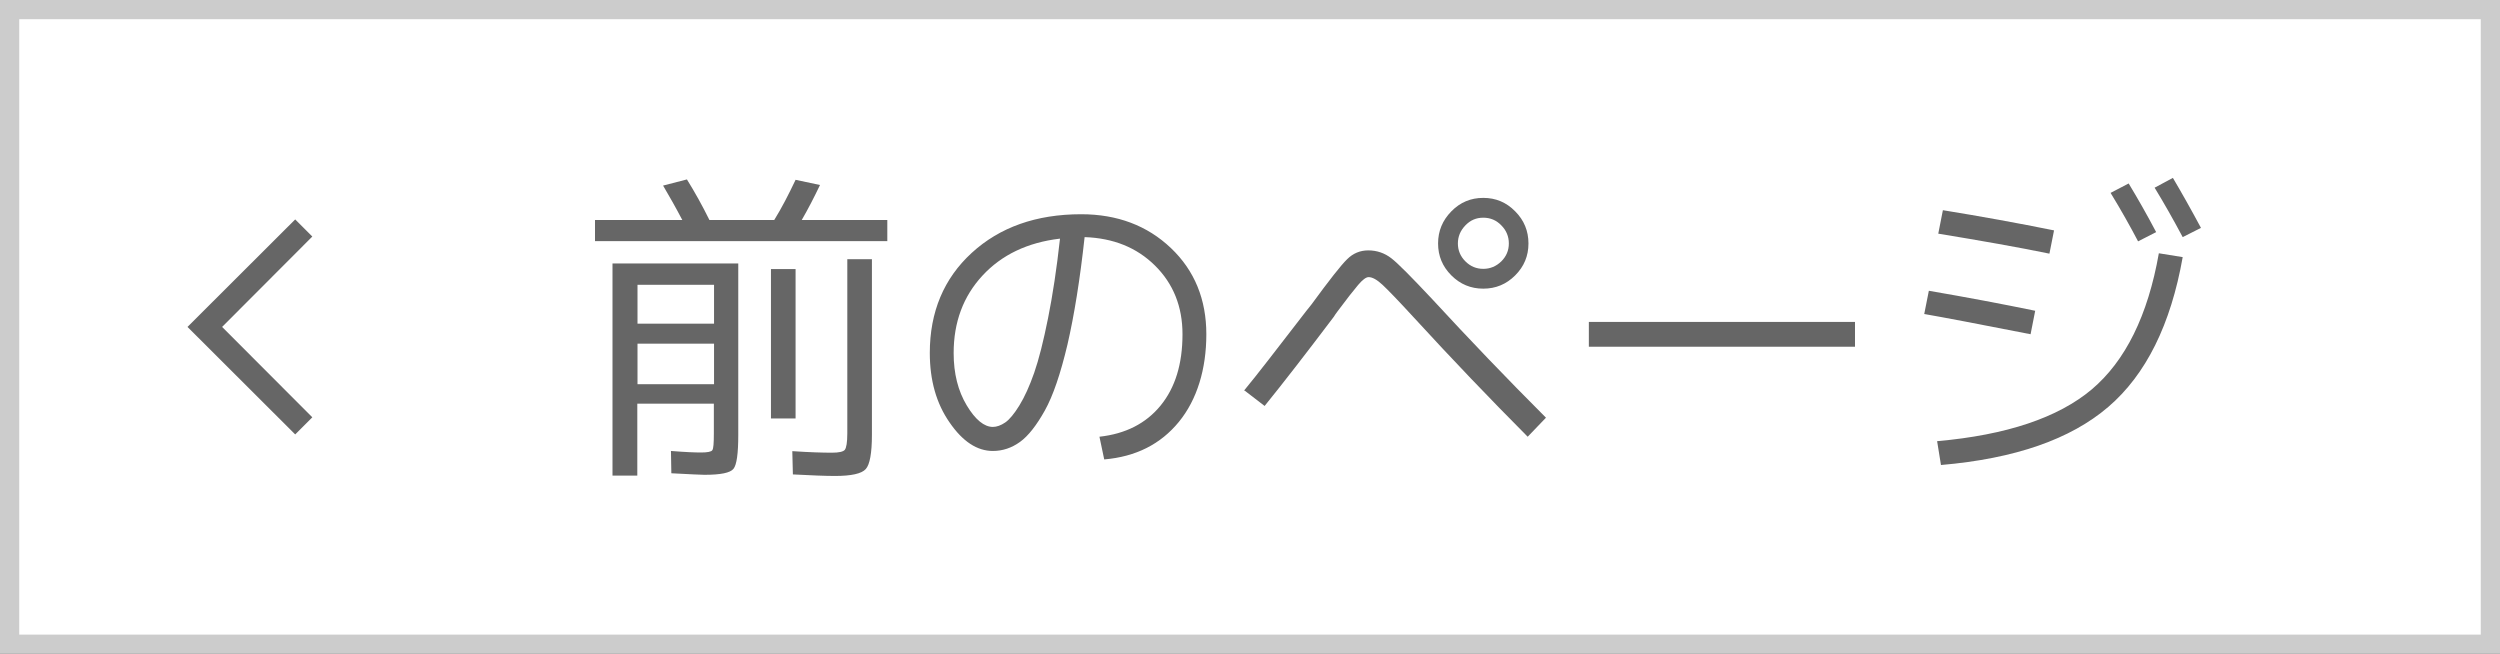
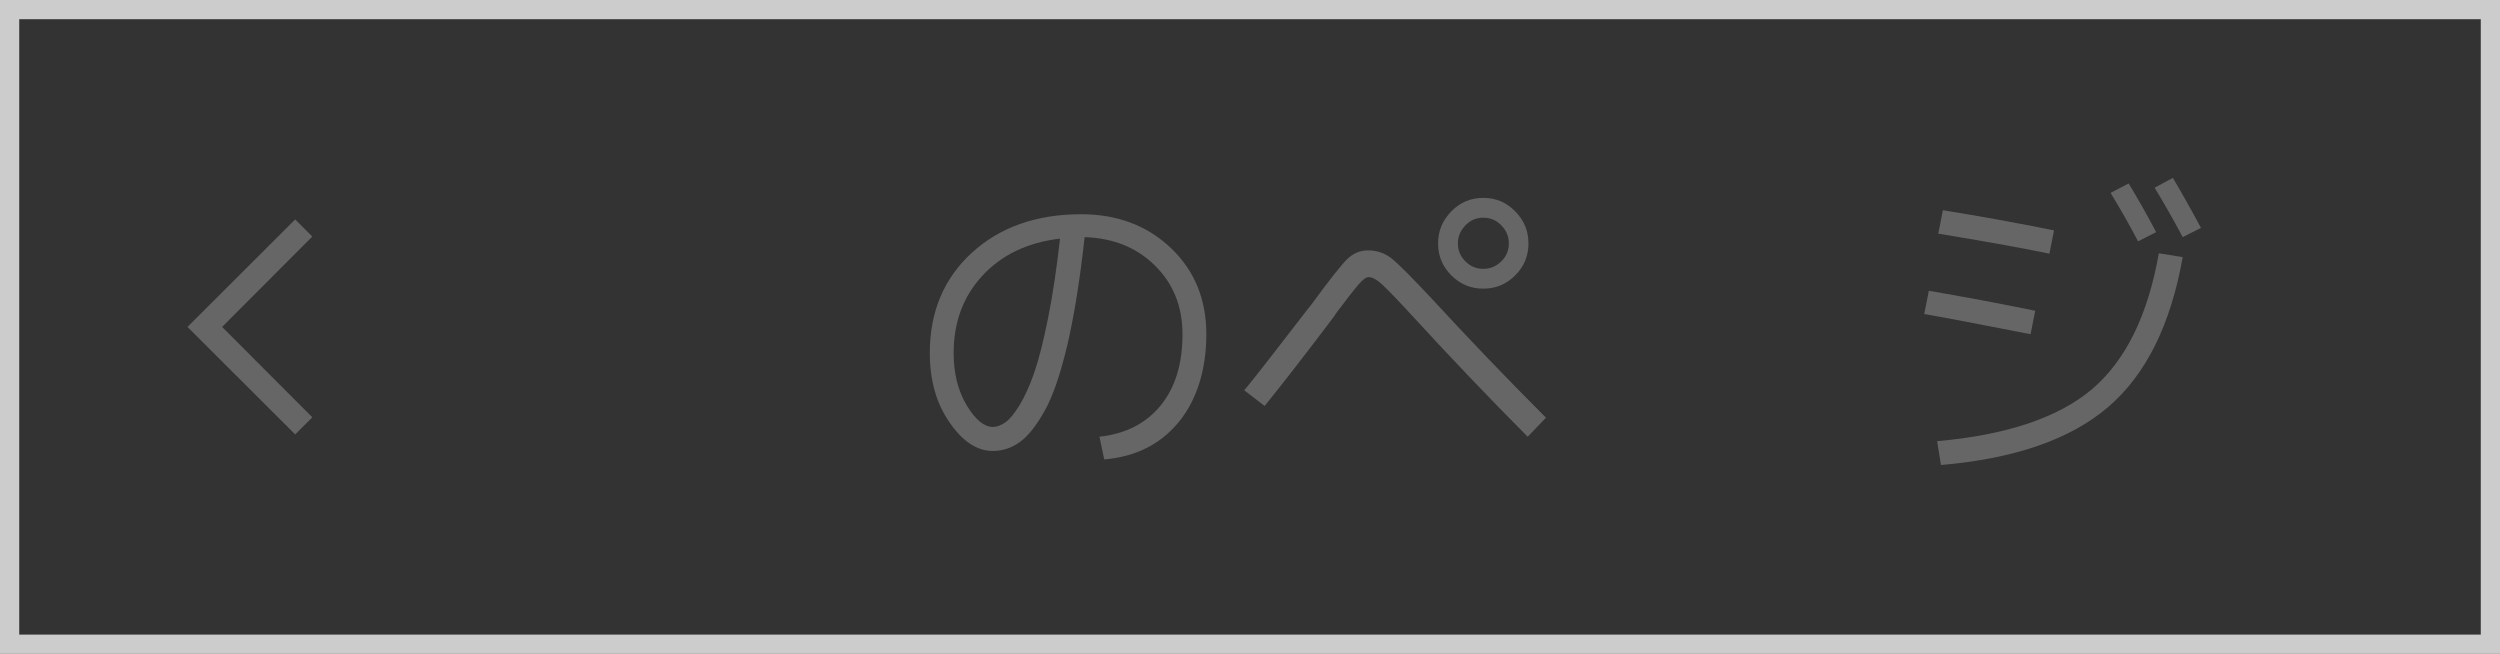
<svg xmlns="http://www.w3.org/2000/svg" viewBox="0 0 130 34">
  <rect x="0" y="0" width="130" height="34" fill="#333333" stroke="none" />
  <defs>
    <style>.d{fill:#fff;}.e{fill:#ccc;}.f{fill:#666;}</style>
  </defs>
  <g id="a" />
  <g id="b">
    <g id="c">
      <g>
        <g>
-           <rect class="d" x=".5" y=".5" width="129" height="33" />
          <path class="e" d="M129,1V33H1V1h128m1-1H0V34H130V0h0Z" />
        </g>
        <polygon class="f" points="15.35 22.59 16.24 21.7 11.55 17 16.24 12.3 15.35 11.41 9.75 17 15.35 22.59" />
        <g>
-           <path class="f" d="M30.94,12.54v-1.1h4.54c-.35-.67-.69-1.26-1-1.79l1.24-.32c.41,.66,.8,1.36,1.17,2.11h3.37c.39-.63,.75-1.33,1.11-2.09l1.27,.27c-.31,.65-.62,1.25-.95,1.82h4.45v1.1h-15.2Zm.92,1.16h6.53v8.92c0,.96-.08,1.55-.25,1.76-.17,.21-.67,.31-1.51,.31-.18,0-.75-.03-1.72-.08l-.02-1.16c.73,.06,1.25,.08,1.56,.08,.34,0,.54-.04,.59-.12,.06-.08,.08-.37,.08-.87v-1.55h-3.98v3.74h-1.29V13.7Zm1.29,3.13h3.98v-2.02h-3.98v2.02Zm0,1.04v2.11h3.98v-2.11h-3.98Zm6.94,3.89v-7.77h1.28v7.77h-1.28Zm3.96-8.28h1.29v9.13c0,.95-.11,1.55-.32,1.78-.21,.24-.75,.36-1.6,.36-.5,0-1.23-.03-2.19-.08l-.03-1.21c.89,.06,1.58,.08,2.06,.08,.36,0,.59-.05,.67-.15,.08-.1,.13-.38,.13-.85V13.48Z" />
          <path class="f" d="M57.17,22.71c1.36-.15,2.42-.69,3.18-1.62,.76-.93,1.14-2.16,1.14-3.71,0-1.44-.48-2.63-1.43-3.57-.95-.94-2.17-1.43-3.66-1.48-.24,2.2-.54,4.06-.89,5.58-.36,1.52-.75,2.67-1.18,3.44s-.86,1.32-1.29,1.63c-.43,.31-.9,.47-1.41,.47-.82,0-1.57-.49-2.25-1.48-.69-.99-1.03-2.19-1.03-3.62,0-2.13,.73-3.87,2.18-5.2s3.35-2.01,5.69-2.01c1.88,0,3.44,.59,4.67,1.76,1.23,1.17,1.84,2.67,1.84,4.48s-.48,3.4-1.43,4.56c-.95,1.16-2.24,1.81-3.88,1.95l-.25-1.19Zm-2.06-10.3c-1.68,.2-3.02,.84-4.02,1.92-1,1.08-1.5,2.42-1.5,4.03,0,1.07,.23,1.97,.68,2.72,.45,.75,.91,1.12,1.36,1.12,.2,0,.42-.08,.64-.23,.22-.15,.47-.45,.74-.89,.27-.44,.53-1.01,.77-1.7,.24-.69,.48-1.64,.72-2.84,.24-1.2,.45-2.58,.62-4.13Z" />
          <path class="f" d="M64.69,20.31c.37-.45,.8-.99,1.28-1.61,.48-.62,.95-1.22,1.4-1.81,.45-.59,.73-.94,.82-1.05,.93-1.27,1.55-2.06,1.86-2.36,.31-.31,.68-.46,1.1-.46,.45,0,.85,.14,1.2,.41,.35,.27,1.05,.98,2.12,2.12,1.89,2.05,3.86,4.11,5.92,6.17l-.95,.99c-1.97-1.98-3.95-4.05-5.93-6.21-.79-.86-1.33-1.42-1.62-1.69-.29-.27-.53-.4-.72-.4-.14,0-.32,.14-.55,.41-.23,.27-.59,.73-1.06,1.36-.09,.12-.16,.22-.2,.29-1.42,1.88-2.62,3.43-3.6,4.64l-1.04-.8Zm14.1-9.32c.46,.46,.69,1.02,.69,1.67s-.23,1.2-.69,1.66-1.01,.69-1.66,.69-1.2-.23-1.66-.69-.69-1.01-.69-1.66,.23-1.2,.69-1.67,1.01-.7,1.66-.7,1.2,.23,1.66,.7Zm-.72,2.6c.26-.26,.39-.57,.39-.93s-.13-.68-.39-.94c-.26-.27-.57-.4-.94-.4s-.67,.13-.93,.4-.39,.58-.39,.94,.13,.67,.39,.93c.26,.26,.57,.39,.93,.39s.67-.13,.94-.39Z" />
-           <path class="f" d="M82.62,18.03v-1.29h13.84v1.29h-13.84Z" />
          <path class="f" d="M100.06,16.33l.24-1.21c1.98,.34,3.83,.69,5.53,1.04l-.24,1.22c-2.7-.53-4.54-.88-5.52-1.05Zm.68,6.61c3.6-.32,6.28-1.22,8.03-2.69,1.75-1.48,2.92-3.84,3.49-7.08l1.24,.2c-.62,3.51-1.91,6.11-3.87,7.79-1.96,1.68-4.85,2.69-8.7,3.02l-.2-1.24Zm.05-10.79l.24-1.22c1.97,.32,3.9,.67,5.78,1.05l-.24,1.21c-1.6-.33-3.53-.67-5.78-1.04Zm8.96-2.12l.94-.49c.46,.76,.94,1.6,1.43,2.53l-.94,.48c-.41-.78-.88-1.62-1.43-2.52Zm2.29-.27l.95-.51c.45,.76,.94,1.63,1.46,2.6l-.95,.48c-.5-.94-.99-1.8-1.46-2.57Z" />
        </g>
      </g>
    </g>
  </g>
</svg>